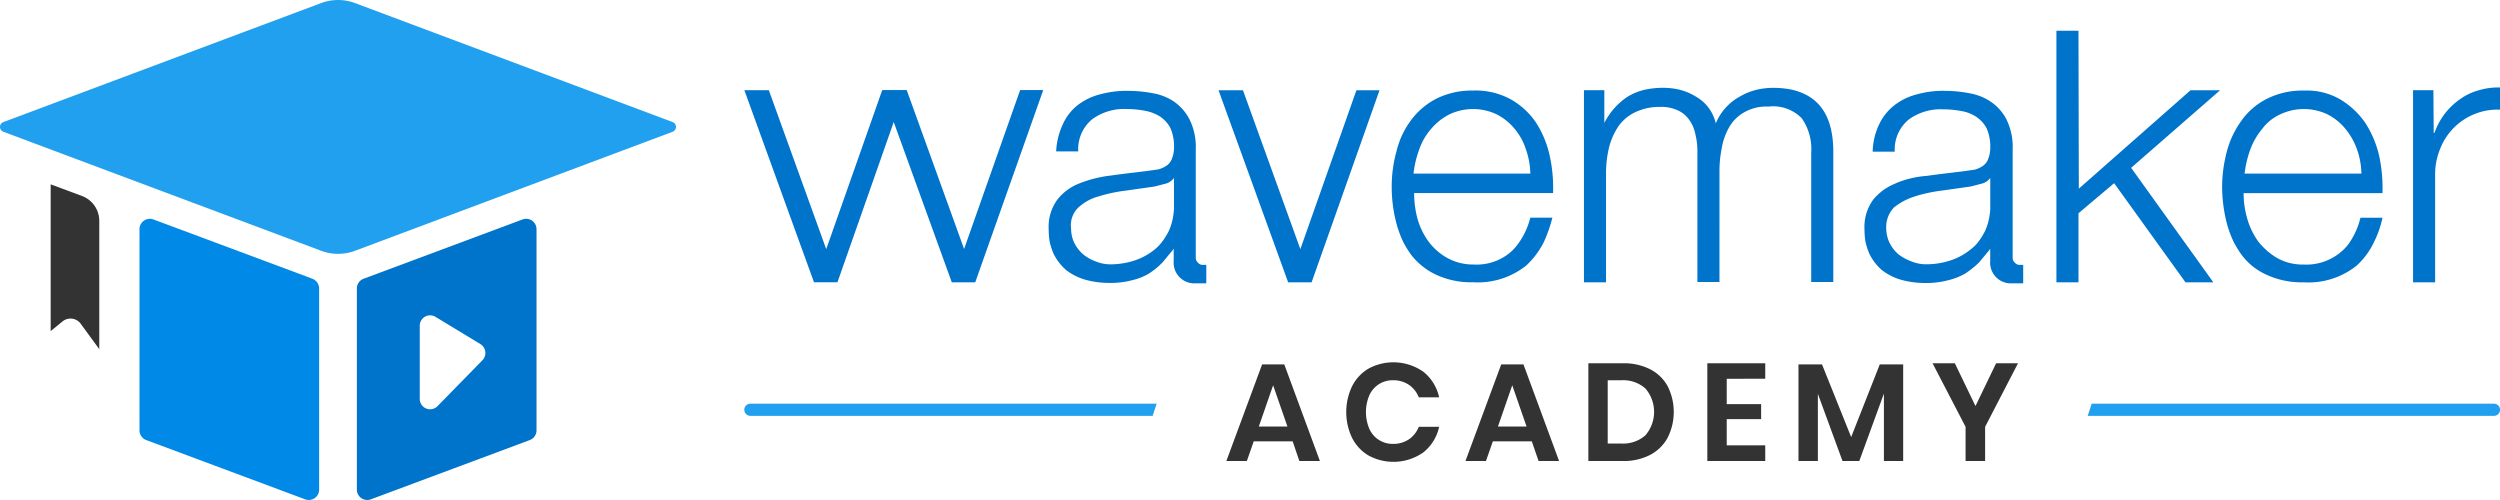
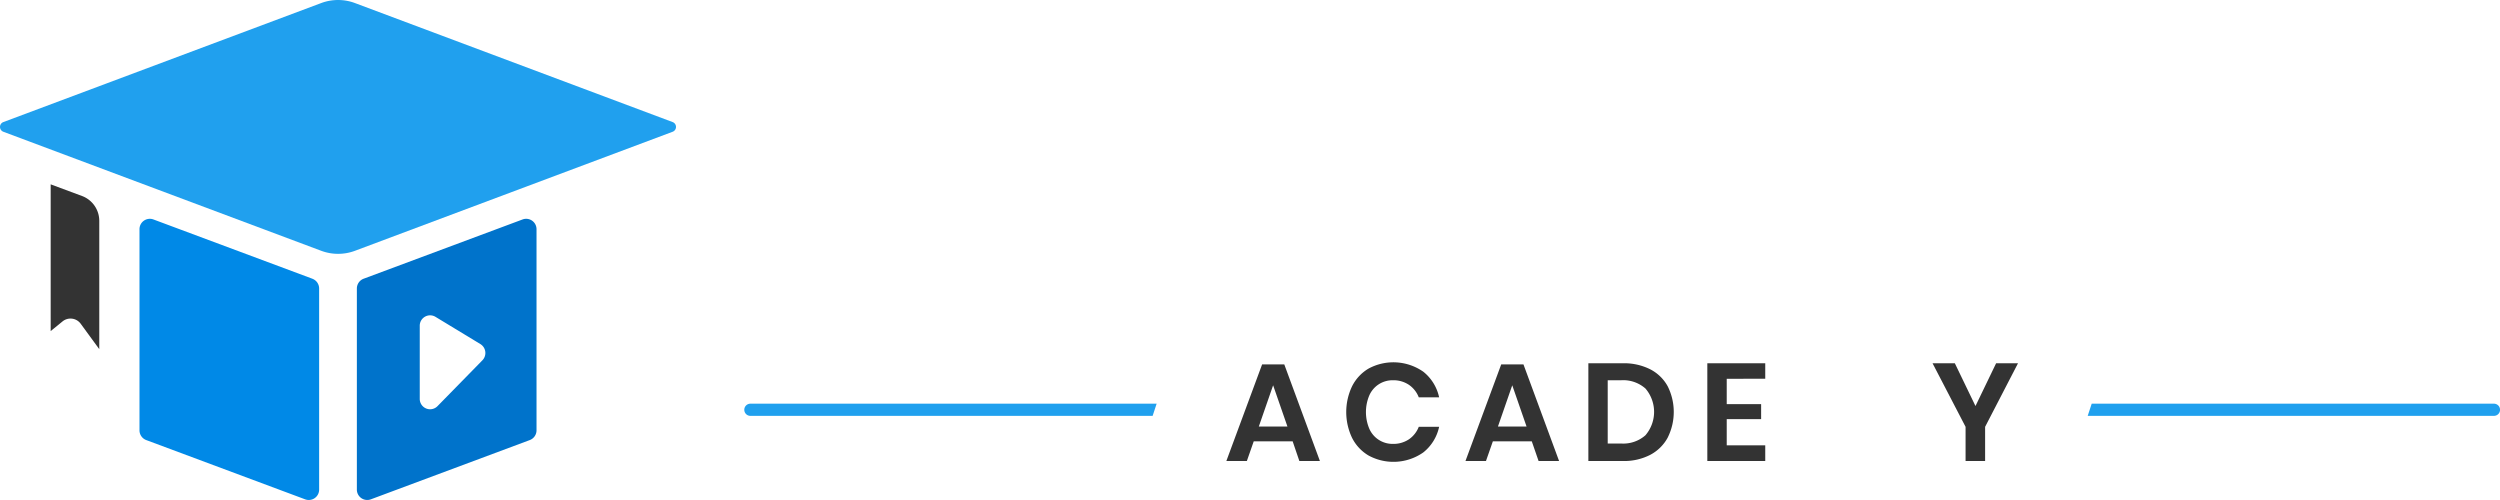
<svg xmlns="http://www.w3.org/2000/svg" id="WM-Academy" width="200" height="40" viewBox="0 0 200 40">
  <defs>
    <clipPath id="clip-path">
      <rect id="Rectangle_27728" data-name="Rectangle 27728" width="200" height="40" fill="none" />
    </clipPath>
  </defs>
  <g id="Group_117528" data-name="Group 117528" clip-path="url(#clip-path)">
-     <path id="Path_145991" data-name="Path 145991" d="M311.235,21.221a4.389,4.389,0,0,0-1.793,1.312,3.694,3.694,0,0,0-.679,2.379,5.541,5.541,0,0,0,.082.984,5.3,5.3,0,0,0,.3.93,4.118,4.118,0,0,0,1.033,1.34,4.569,4.569,0,0,0,1.549.766,7.053,7.053,0,0,0,1.875.246h.272a6.647,6.647,0,0,0,1.576-.219,5.056,5.056,0,0,0,1.386-.547,7.32,7.32,0,0,0,1.114-.9q.367-.451.815-.984V26.5c.027-.027.027-.055.054-.055v.984a1.652,1.652,0,0,0,1.739,1.777h.9V27.729h-.272a.488.488,0,0,1-.408-.191.483.483,0,0,1-.163-.355V18.487a4.989,4.989,0,0,0-.489-2.379,3.8,3.8,0,0,0-1.25-1.422A4.343,4.343,0,0,0,317.159,14a10.427,10.427,0,0,0-1.9-.191,7.667,7.667,0,0,0-2.282.273,4.913,4.913,0,0,0-1.821.875,4.234,4.234,0,0,0-1.223,1.531,5.288,5.288,0,0,0-.516,2.187h1.766a3.1,3.1,0,0,1,1.114-2.57,4.321,4.321,0,0,1,2.744-.82,7.886,7.886,0,0,1,1.467.137,3.132,3.132,0,0,1,1.2.465,2.573,2.573,0,0,1,.815.9,3.523,3.523,0,0,1,.3,1.5,2.419,2.419,0,0,1-.163.957,1.161,1.161,0,0,1-.435.574,2.156,2.156,0,0,1-.679.3l-.978.137c-1.141.137-2.065.246-2.826.355a7.813,7.813,0,0,0-2.5.6m1.549,1.039a12.178,12.178,0,0,1,2.174-.465l2.31-.328.842-.219a1.2,1.2,0,0,0,.706-.465v2.433a4.873,4.873,0,0,1-.408,1.8,5.844,5.844,0,0,1-.543.875,2.848,2.848,0,0,1-.571.574,5.1,5.1,0,0,1-1.6.9,6.247,6.247,0,0,1-1.956.328,3.081,3.081,0,0,1-1.2-.219,3.99,3.99,0,0,1-1.06-.574,2.89,2.89,0,0,1-.706-.9c-.027-.027-.027-.082-.054-.109A2.8,2.8,0,0,1,310.5,24.8a2.255,2.255,0,0,1,.625-1.668,5.007,5.007,0,0,1,1.658-.875m-24.835-8.5h-1.63V29.123h1.766V20.456a8.827,8.827,0,0,1,.245-2.133,5.41,5.41,0,0,1,.761-1.7,3.464,3.464,0,0,1,1.359-1.121,4.474,4.474,0,0,1,1.956-.41,3.105,3.105,0,0,1,1.413.273,2.157,2.157,0,0,1,.924.766,2.886,2.886,0,0,1,.489,1.148,5.454,5.454,0,0,1,.163,1.394V29.1h1.766V20.319a9.3,9.3,0,0,1,.19-1.969,4.991,4.991,0,0,1,.625-1.7,3.218,3.218,0,0,1,1.2-1.148,3.569,3.569,0,0,1,1.9-.437,3.21,3.21,0,0,1,2.663.93,4.28,4.28,0,0,1,.761,2.761V29.1h1.766V18.679c0-2.843-1.114-4.484-3.369-4.976a7.367,7.367,0,0,0-1.44-.137,5.836,5.836,0,0,0-1.25.137,4.961,4.961,0,0,0-1.44.574,4.3,4.3,0,0,0-1.9,2.133,3.3,3.3,0,0,0-1.576-2.133A4.66,4.66,0,0,0,293.9,13.7a5.776,5.776,0,0,0-1.223-.137,7.077,7.077,0,0,0-1.413.137,4.634,4.634,0,0,0-1.494.6,5.48,5.48,0,0,0-1.848,2.133h.027V13.757m66.327,0h-1.63V29.123h1.766V20.565a5.327,5.327,0,0,1,.408-2.133,4.916,4.916,0,0,1,2.8-2.789,4.738,4.738,0,0,1,1.984-.328V13.539a5.36,5.36,0,0,0-1.685.219,4.559,4.559,0,0,0-1.467.684,5.458,5.458,0,0,0-2.092,2.734H354.3l-.027-3.418m-10.353.027a6.316,6.316,0,0,0-2.962.656,5.54,5.54,0,0,0-2.038,1.75,7.351,7.351,0,0,0-1.168,2.461,11.149,11.149,0,0,0-.38,2.816,12.053,12.053,0,0,0,.38,2.953A8.661,8.661,0,0,0,338.3,25.9a8.568,8.568,0,0,0,.6.984,5.044,5.044,0,0,0,2.038,1.64,6.667,6.667,0,0,0,2.962.6,6.163,6.163,0,0,0,4.239-1.34,6.05,6.05,0,0,0,1.386-1.887,8.156,8.156,0,0,0,.679-1.941h-1.766a6,6,0,0,1-.842,1.941,3.606,3.606,0,0,1-.679.766,4.281,4.281,0,0,1-3.043,1.039,4.176,4.176,0,0,1-2.147-.547,5.535,5.535,0,0,1-1.413-1.23c-.027-.027-.054-.082-.082-.109a5.85,5.85,0,0,1-.87-1.859,7.3,7.3,0,0,1-.272-1.969H350.2a12.155,12.155,0,0,0-.272-3.008,8.212,8.212,0,0,0-1.114-2.625,6.488,6.488,0,0,0-1.984-1.859,5.34,5.34,0,0,0-2.907-.711M341.994,15.7a4.413,4.413,0,0,1,3.831,0,4.514,4.514,0,0,1,1.413,1.148,5.428,5.428,0,0,1,.924,1.64,6.107,6.107,0,0,1,.353,1.941h-9.347a8.452,8.452,0,0,1,.462-1.941,5.5,5.5,0,0,1,.951-1.64,3.658,3.658,0,0,1,1.413-1.148M325.881,9h-1.766V29.123h1.766V23.6l2.853-2.406,5.706,7.929h2.228l-6.576-9.159,7.119-6.206h-2.364l-8.94,7.874L325.881,9M277.46,13.785a6.315,6.315,0,0,0-2.962.656,5.8,5.8,0,0,0-2.038,1.75,6.791,6.791,0,0,0-1.141,2.461,10.518,10.518,0,0,0-.38,2.816,11.4,11.4,0,0,0,.38,2.953,8.667,8.667,0,0,0,.543,1.476,8.573,8.573,0,0,0,.6.984,5.435,5.435,0,0,0,2.038,1.64,6.667,6.667,0,0,0,2.962.6,6.211,6.211,0,0,0,4.239-1.34,6.586,6.586,0,0,0,1.413-1.887,11.552,11.552,0,0,0,.679-1.941h-1.766a6.028,6.028,0,0,1-.869,1.941,4.4,4.4,0,0,1-.652.766,4.167,4.167,0,0,1-3.016,1.039,4.248,4.248,0,0,1-2.147-.547,4.752,4.752,0,0,1-1.413-1.23c-.027-.027-.054-.082-.082-.109a5.851,5.851,0,0,1-.87-1.859,8.139,8.139,0,0,1-.245-1.969h11.113a11.919,11.919,0,0,0-.272-3.008,8.1,8.1,0,0,0-1.087-2.625,6,6,0,0,0-2.011-1.859,5.87,5.87,0,0,0-3.016-.711M275.531,15.7a4.413,4.413,0,0,1,3.831,0,4.514,4.514,0,0,1,1.413,1.148,4.835,4.835,0,0,1,.9,1.64,6.161,6.161,0,0,1,.353,1.941h-9.347a8.314,8.314,0,0,1,.462-1.941,4.9,4.9,0,0,1,.951-1.64,4.626,4.626,0,0,1,1.44-1.148m-16.493-1.941h-1.956l5.57,15.366h1.875l5.434-15.366h-1.848L263.63,26.471l-4.592-12.714m-14.4,2.707a5.742,5.742,0,0,0-.543,2.187h1.766a3.1,3.1,0,0,1,1.114-2.57,4.321,4.321,0,0,1,2.744-.82,7.886,7.886,0,0,1,1.467.137,3.456,3.456,0,0,1,1.223.465,2.572,2.572,0,0,1,.815.9,3.524,3.524,0,0,1,.3,1.5,2.42,2.42,0,0,1-.163.957,1.161,1.161,0,0,1-.435.574,2.155,2.155,0,0,1-.679.3l-.978.137c-1.141.137-2.065.246-2.826.355a9.829,9.829,0,0,0-2.5.629,4.13,4.13,0,0,0-1.766,1.312,3.694,3.694,0,0,0-.679,2.379,5.544,5.544,0,0,0,.082.984,5.294,5.294,0,0,0,.3.93,4.117,4.117,0,0,0,1.033,1.34,4.569,4.569,0,0,0,1.549.766,7.11,7.11,0,0,0,1.9.246h.245a6.647,6.647,0,0,0,1.576-.219,4.575,4.575,0,0,0,1.359-.547,5.983,5.983,0,0,0,1.087-.9q.367-.451.815-.984V26.5c.027-.027.027-.055.054-.055v.984a1.652,1.652,0,0,0,1.739,1.777h.869V27.729h-.272a.488.488,0,0,1-.408-.191.483.483,0,0,1-.163-.355V18.487a4.988,4.988,0,0,0-.489-2.379,3.991,3.991,0,0,0-1.223-1.422A4.343,4.343,0,0,0,251.837,14a10.428,10.428,0,0,0-1.9-.191,7.986,7.986,0,0,0-2.31.273,4.914,4.914,0,0,0-1.821.875,4.124,4.124,0,0,0-1.168,1.5m1.25,6.671a3.771,3.771,0,0,1,1.6-.875,12.178,12.178,0,0,1,2.174-.465l2.31-.328.842-.219a1.2,1.2,0,0,0,.706-.465v2.433a4.872,4.872,0,0,1-.408,1.8,5.848,5.848,0,0,1-.543.875,3.646,3.646,0,0,1-.543.574,5.1,5.1,0,0,1-1.6.9,6.212,6.212,0,0,1-1.929.328,3.081,3.081,0,0,1-1.2-.219,3.466,3.466,0,0,1-1.033-.574,2.889,2.889,0,0,1-.706-.9c-.027-.027-.027-.082-.054-.109a2.8,2.8,0,0,1-.217-1.094,1.963,1.963,0,0,1,.6-1.668m-2.826-9.378h-1.848l-4.483,12.714-4.592-12.714h-1.956L225.7,26.471l-4.592-12.714h-1.956l5.57,15.366h1.875L231.1,16.3l4.646,12.823h1.875Z" transform="translate(-159.602 -6.539)" fill="#0073cb" />
    <path id="Path_145992" data-name="Path 145992" d="M366.365,112.774H363.25l-.55,1.573h-1.64l2.862-7.731h1.772l2.851,7.731H366.9Zm-.418-1.185-1.145-3.3-1.145,3.3Z" transform="translate(-262.952 -77.466)" fill="#333" />
    <path id="Path_145993" data-name="Path 145993" d="M402.526,106.761a3.566,3.566,0,0,1,1.266,2.049h-1.629a2.145,2.145,0,0,0-.787-1,2.215,2.215,0,0,0-1.282-.366,2.026,2.026,0,0,0-1.882,1.2,3.43,3.43,0,0,0,0,2.691,2.026,2.026,0,0,0,1.882,1.2,2.215,2.215,0,0,0,1.282-.366,2.142,2.142,0,0,0,.787-1h1.629a3.566,3.566,0,0,1-1.266,2.049,4.165,4.165,0,0,1-4.376.249,3.421,3.421,0,0,1-1.321-1.412,4.793,4.793,0,0,1,0-4.131,3.433,3.433,0,0,1,1.315-1.412,4.177,4.177,0,0,1,4.381.249" transform="translate(-288.662 -77.024)" fill="#333" />
    <path id="Path_145994" data-name="Path 145994" d="M436.767,112.774h-3.115l-.551,1.573h-1.64l2.861-7.731H436.1l2.851,7.731h-1.64Zm-.418-1.185-1.145-3.3-1.145,3.3Z" transform="translate(-314.224 -77.466)" fill="#333" />
    <path id="Path_145995" data-name="Path 145995" d="M474,112.239a3.381,3.381,0,0,1-1.4,1.379,4.561,4.561,0,0,1-2.185.493h-2.763v-7.82h2.763a4.648,4.648,0,0,1,2.185.482,3.322,3.322,0,0,1,1.4,1.362,4.587,4.587,0,0,1,0,4.1m-1.778-.188a2.875,2.875,0,0,0,0-3.732,2.68,2.68,0,0,0-1.943-.665h-1.079v5.062h1.079a2.682,2.682,0,0,0,1.943-.664" transform="translate(-340.583 -77.23)" fill="#333" />
    <path id="Path_145996" data-name="Path 145996" d="M504.224,107.532v2.027h2.752v1.2h-2.752v2.1h3.082v1.251h-4.634v-7.819h4.634v1.24Z" transform="translate(-366.086 -77.23)" fill="#333" />
-     <path id="Path_145997" data-name="Path 145997" d="M537.883,106.616v7.731h-1.541v-5.394l-1.97,5.394h-1.343l-1.97-5.372v5.372h-1.552v-7.731h1.882l2.333,5.815,2.29-5.815Z" transform="translate(-385.629 -77.466)" fill="#333" />
    <path id="Path_145998" data-name="Path 145998" d="M575.817,106.292l-2.631,5.084v2.736h-1.563v-2.736l-2.642-5.084h1.783l1.651,3.422,1.651-3.422Z" transform="translate(-414.377 -77.23)" fill="#333" />
    <path id="Path_145999" data-name="Path 145999" d="M17.429,54.869l-2.508-.933V65.675l.95-.774a1.009,1.009,0,0,1,1.453.189l1.485,2.032V56.863a2.126,2.126,0,0,0-1.381-1.995" transform="translate(-10.867 -39.189)" fill="#333" />
    <path id="Path_146000" data-name="Path 146000" d="M53.813,9.767,28.4.246a3.858,3.858,0,0,0-2.708,0L.267,9.767a.413.413,0,0,0,0,.773l25.427,9.522a3.858,3.858,0,0,0,2.708,0L53.813,10.54a.413.413,0,0,0,0-.773" transform="translate(0 0)" fill="#20a0ee" />
    <path id="Path_146001" data-name="Path 146001" d="M105.068,69.6V85.682a.83.83,0,0,0,1.117.782L118.9,81.723a.834.834,0,0,0,.541-.782V64.856a.829.829,0,0,0-1.117-.782l-12.714,4.741a.834.834,0,0,0-.541.782m5.03,8.827V72.577a.829.829,0,0,1,1.257-.714l3.592,2.179a.837.837,0,0,1,.162,1.3l-3.592,3.668a.828.828,0,0,1-1.419-.585" transform="translate(-76.519 -46.517)" fill="#0073cb" />
    <path id="Path_146002" data-name="Path 146002" d="M54.9,68.816,42.185,64.075a.829.829,0,0,0-1.117.782V80.942a.834.834,0,0,0,.541.782l12.714,4.741a.829.829,0,0,0,1.117-.782V69.6a.834.834,0,0,0-.541-.782" transform="translate(-29.909 -46.518)" fill="#0089e7" />
    <path id="Path_146003" data-name="Path 146003" d="M251.813,119.092h-32.18a.487.487,0,0,1,0-.974h32.5Z" transform="translate(-159.602 -85.823)" fill="#20a0ee" />
    <path id="Path_146004" data-name="Path 146004" d="M614.972,118.118h32.18a.487.487,0,0,1,0,.974h-32.5Z" transform="translate(-447.636 -85.823)" fill="#20a0ee" />
  </g>
</svg>